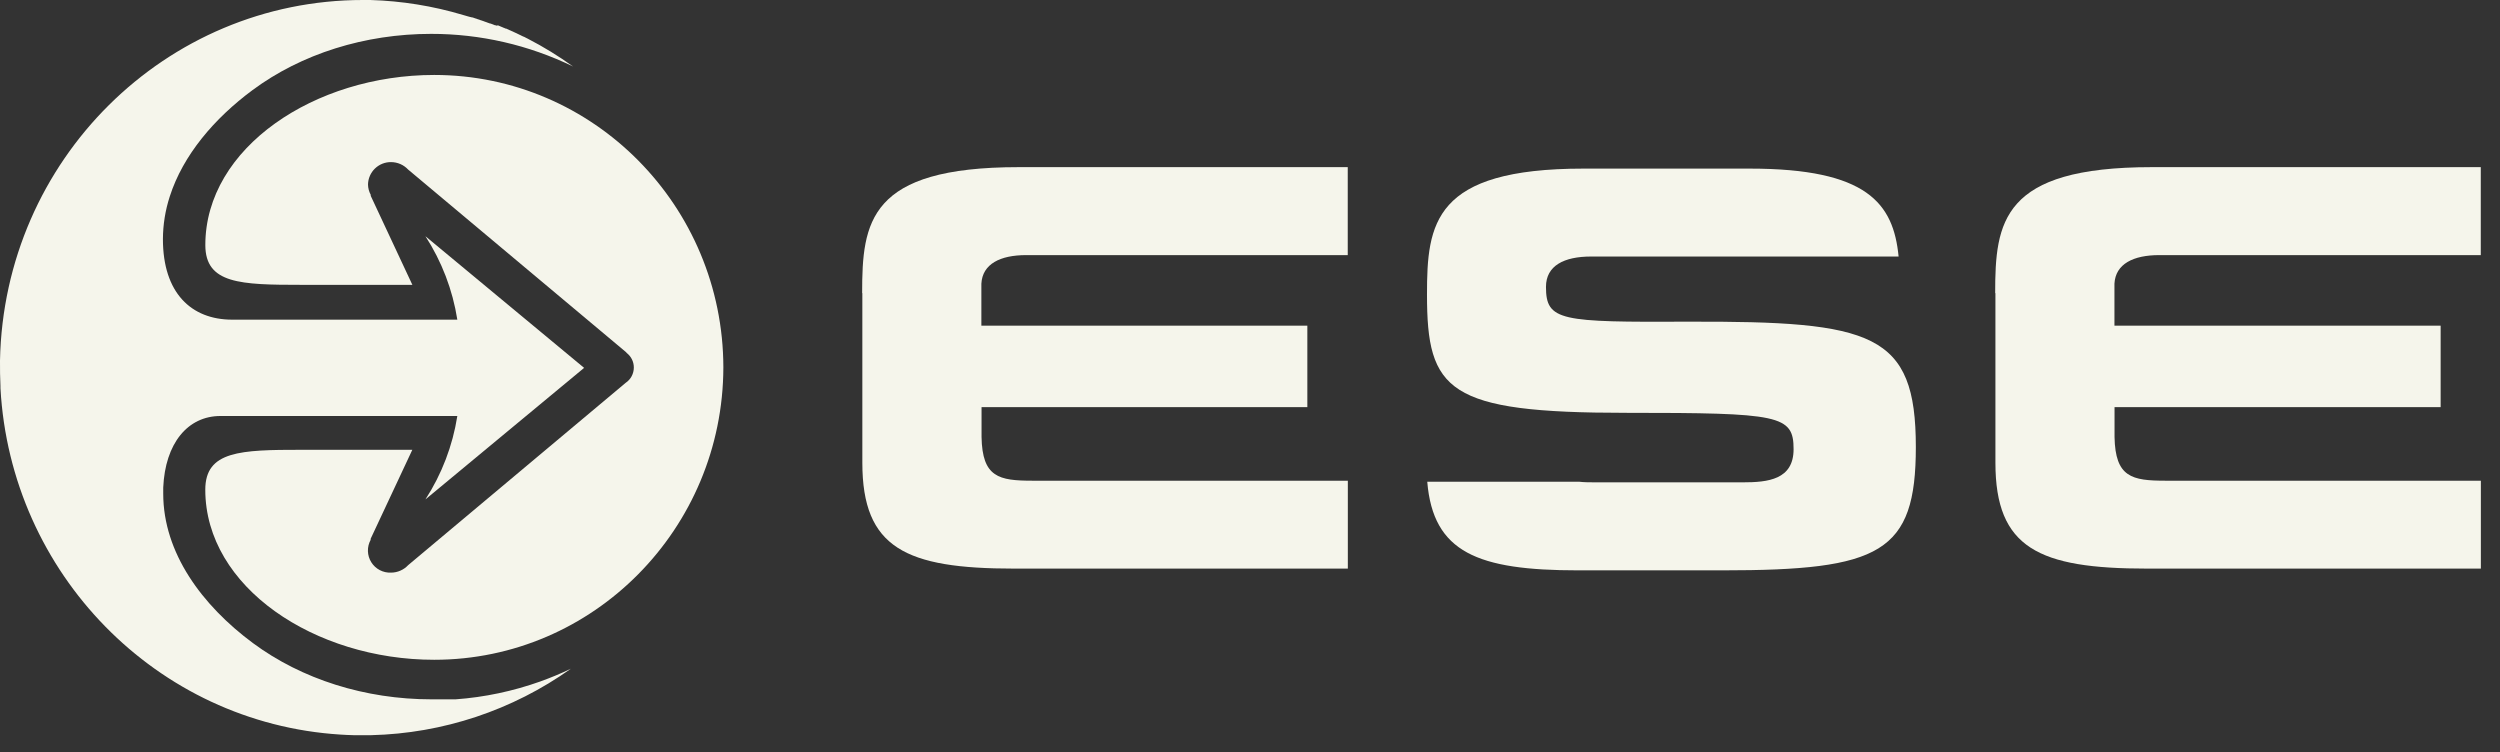
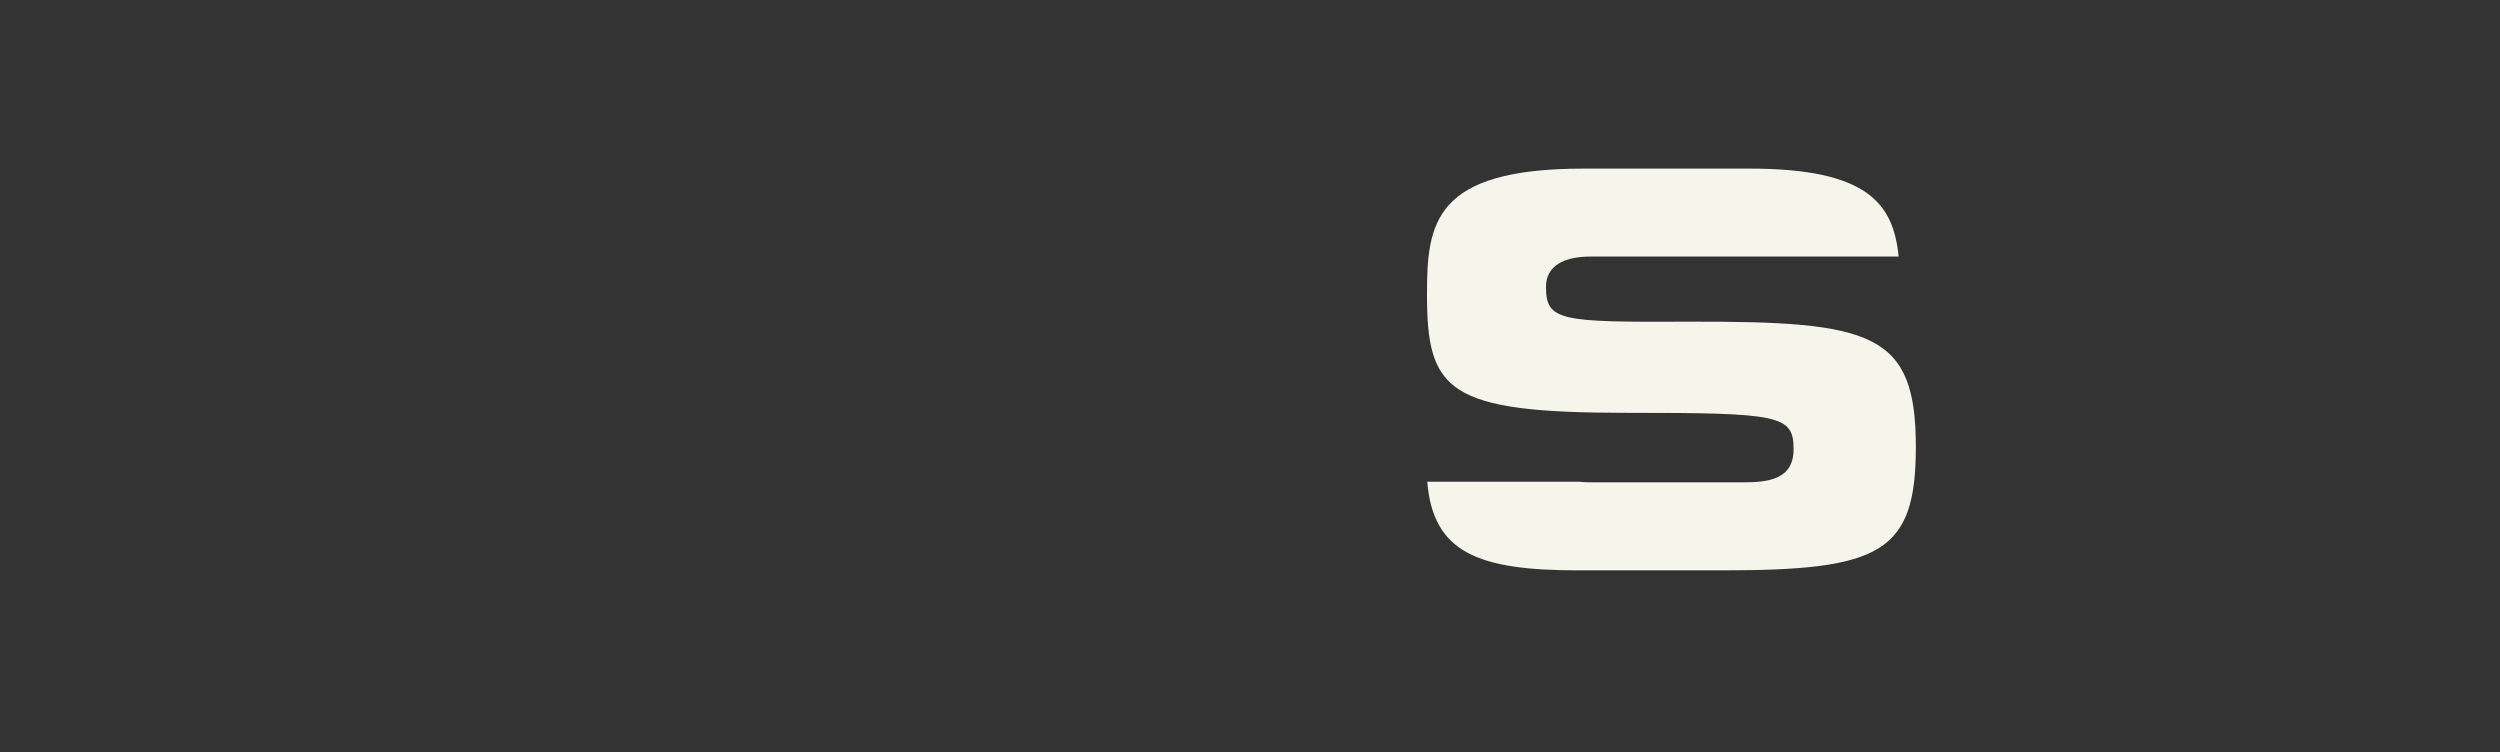
<svg xmlns="http://www.w3.org/2000/svg" width="113" height="34" viewBox="0 0 113 34" fill="none">
  <rect x="0" y="0" width="113" height="34" fill="#333333" stroke="none" />
-   <path d="M38.969 13.25H38.978V19.69V20.918C38.978 24.775 40.943 25.701 45.833 25.701H60.922V21.728H46.68C45.147 21.728 44.399 21.576 44.366 19.752V18.402H59.092V14.721H44.358V12.822C44.407 11.929 45.211 11.531 46.383 11.531H60.918V7.555H46.044C39.26 7.555 38.969 10.037 38.969 13.25Z" fill="#F5F5EB" />
-   <path d="M97.598 11.531H112.131V7.555H97.258C90.475 7.555 90.182 10.037 90.182 13.25H90.193V19.69V20.918C90.193 24.775 92.154 25.701 97.046 25.701H112.135V21.728H97.891C96.362 21.728 95.612 21.576 95.577 19.752V18.402H110.317V14.721H95.573V12.822C95.621 11.929 96.427 11.531 97.598 11.531Z" fill="#F5F5EB" />
  <path d="M76.299 14.54C70.534 14.565 69.878 14.513 69.878 12.968C69.878 12.004 70.701 11.595 71.918 11.595H85.817C85.582 9.189 84.398 7.621 79.084 7.621H71.575C64.791 7.621 64.5 10.099 64.5 13.311C64.5 17.677 65.422 18.66 73.517 18.66C80.441 18.66 81.07 18.759 81.07 20.303C81.07 21.68 79.913 21.802 78.773 21.802H72.18C71.876 21.802 71.602 21.802 71.365 21.773H64.512C64.776 24.972 66.791 25.78 71.332 25.78H77.851C84.996 25.78 86.596 24.993 86.596 20.207C86.596 15.041 84.654 14.513 76.299 14.54Z" fill="#F5F5EB" />
-   <path d="M19.626 3.388C14.239 3.388 9.281 6.666 9.281 11.076C9.281 12.828 10.868 12.875 13.626 12.875H18.639L16.757 8.852V8.806C16.679 8.663 16.637 8.504 16.634 8.341C16.638 8.069 16.751 7.809 16.946 7.619C17.142 7.429 17.404 7.324 17.677 7.327C17.822 7.328 17.965 7.358 18.098 7.416C18.23 7.474 18.349 7.559 18.448 7.664L28.308 15.927L28.323 15.952C28.425 16.029 28.508 16.13 28.564 16.244C28.621 16.359 28.65 16.486 28.649 16.614C28.649 16.75 28.615 16.884 28.551 17.005C28.487 17.125 28.394 17.228 28.28 17.304L18.446 25.547C18.347 25.653 18.228 25.737 18.095 25.794C17.963 25.852 17.82 25.882 17.675 25.883C17.498 25.891 17.321 25.851 17.164 25.768C17.007 25.686 16.875 25.563 16.781 25.412C16.687 25.261 16.635 25.088 16.63 24.911C16.625 24.733 16.668 24.558 16.753 24.402V24.354L18.637 20.331H13.624C10.866 20.331 9.279 20.381 9.279 22.134C9.279 26.546 14.237 29.822 19.625 29.822C26.827 29.822 32.681 23.895 32.696 16.604C32.683 9.313 26.828 3.388 19.626 3.388Z" fill="#F5F5EB" />
-   <path d="M20.594 31.61H20.49H20.442H20.388H20.232H20.189H20.122H20.081H19.503C16.508 31.61 13.641 30.704 11.427 29.063C9.127 27.357 7.378 24.983 7.378 22.314C7.378 22.221 7.378 22.121 7.378 22.04C7.464 20.035 8.488 18.803 9.965 18.803H20.671C20.46 20.147 19.968 21.432 19.229 22.574L26.402 16.628L19.229 10.677C19.968 11.819 20.46 13.104 20.671 14.449H10.498C8.639 14.449 7.364 13.236 7.364 10.81C7.367 10.155 7.471 9.505 7.673 8.882C8.272 7.013 9.684 5.355 11.412 4.074C13.625 2.433 16.493 1.531 19.487 1.531C21.71 1.529 23.904 2.034 25.903 3.006C25.253 2.537 24.57 2.118 23.859 1.751L23.793 1.718L23.733 1.687C23.71 1.678 23.693 1.666 23.674 1.656H23.66L23.608 1.631C23.602 1.627 23.596 1.624 23.589 1.622L23.54 1.597L23.519 1.587L23.473 1.566L23.446 1.552L23.405 1.533C23.395 1.527 23.385 1.522 23.375 1.518L23.34 1.5L23.305 1.485L23.27 1.469L23.234 1.452C23.234 1.452 23.215 1.452 23.207 1.438L23.164 1.419L23.134 1.408L23.093 1.386L23.066 1.377C23.052 1.37 23.038 1.363 23.024 1.358L22.999 1.346L22.954 1.325L22.929 1.315C22.914 1.31 22.899 1.302 22.885 1.294H22.86L22.817 1.275C22.807 1.272 22.797 1.268 22.788 1.263L22.742 1.246L22.719 1.234L22.675 1.217L22.649 1.205L22.601 1.186L22.58 1.176L22.534 1.157L22.511 1.147L22.453 1.157H22.436L22.383 1.138H22.362L22.314 1.118L22.293 1.109L22.247 1.091L22.22 1.082L22.175 1.064H22.15C22.135 1.06 22.12 1.054 22.106 1.047L22.077 1.037L22.034 1.022C22.024 1.019 22.015 1.015 22.006 1.01L21.967 0.997C21.967 0.997 21.946 0.997 21.932 0.983L21.894 0.972L21.861 0.958L21.826 0.947L21.79 0.933L21.753 0.922C21.741 0.916 21.729 0.912 21.716 0.91L21.683 0.897L21.643 0.883C21.633 0.878 21.623 0.875 21.612 0.874L21.57 0.86L21.543 0.848C21.526 0.845 21.51 0.841 21.494 0.835C21.487 0.833 21.48 0.829 21.473 0.825L21.423 0.812L21.404 0.802C21.386 0.799 21.369 0.794 21.352 0.787H21.331L21.277 0.771H21.261L21.201 0.754L21.138 0.737L21.07 0.717L20.931 0.677C19.568 0.269 18.158 0.042 16.735 0H16.406C7.489 0 0.181 7.223 0 16.294C0 16.68 -6.60872e-08 17.065 0.021 17.451C0.02 17.468 0.02 17.486 0.021 17.503V17.547C0.48 25.914 7.069 32.682 15.386 33.203C15.579 33.215 15.771 33.226 15.978 33.23H16.78C20.02 33.151 23.163 32.105 25.804 30.226C25.352 30.442 24.889 30.635 24.418 30.804C23.185 31.243 21.899 31.515 20.594 31.61Z" fill="#F5F5EB" />
</svg>